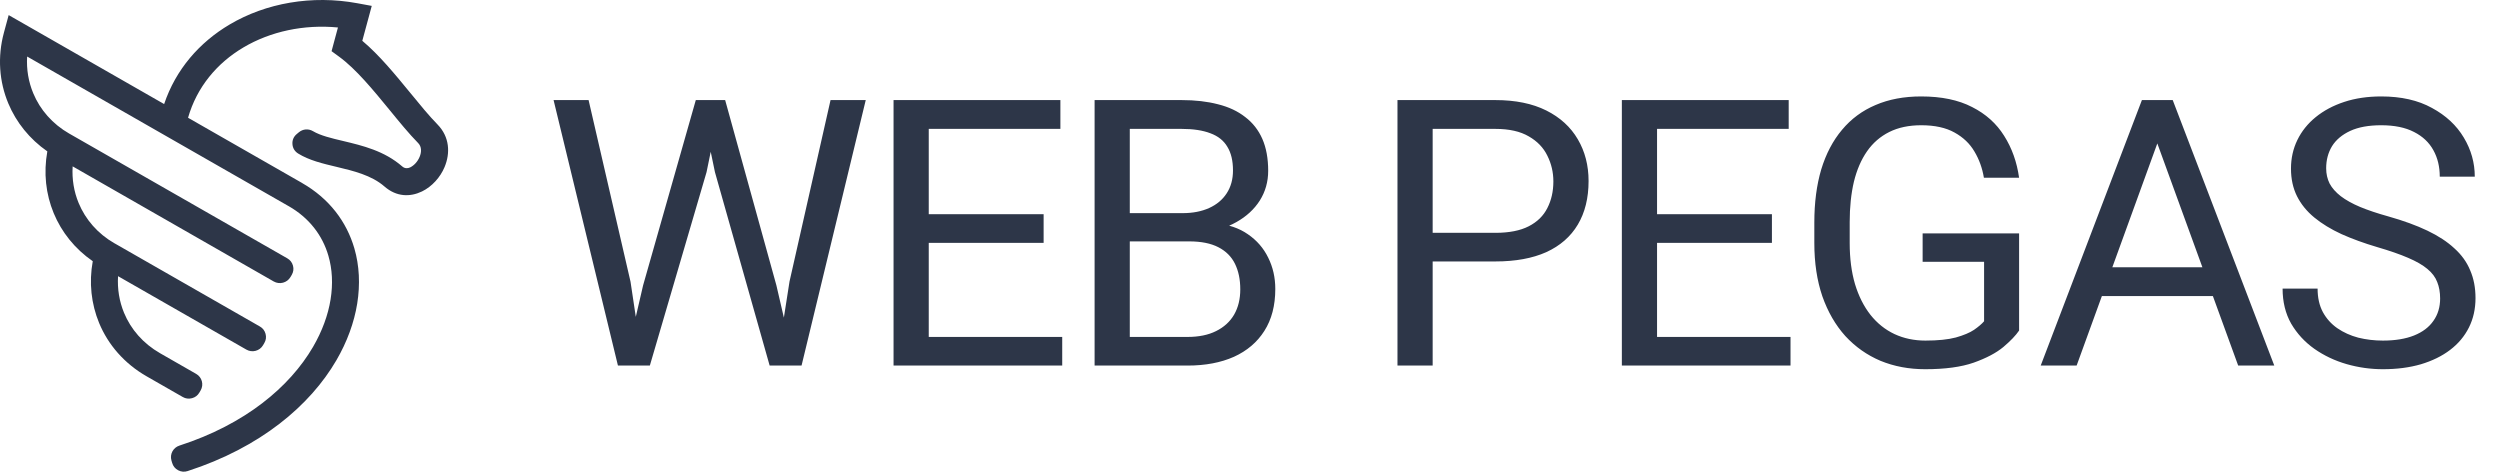
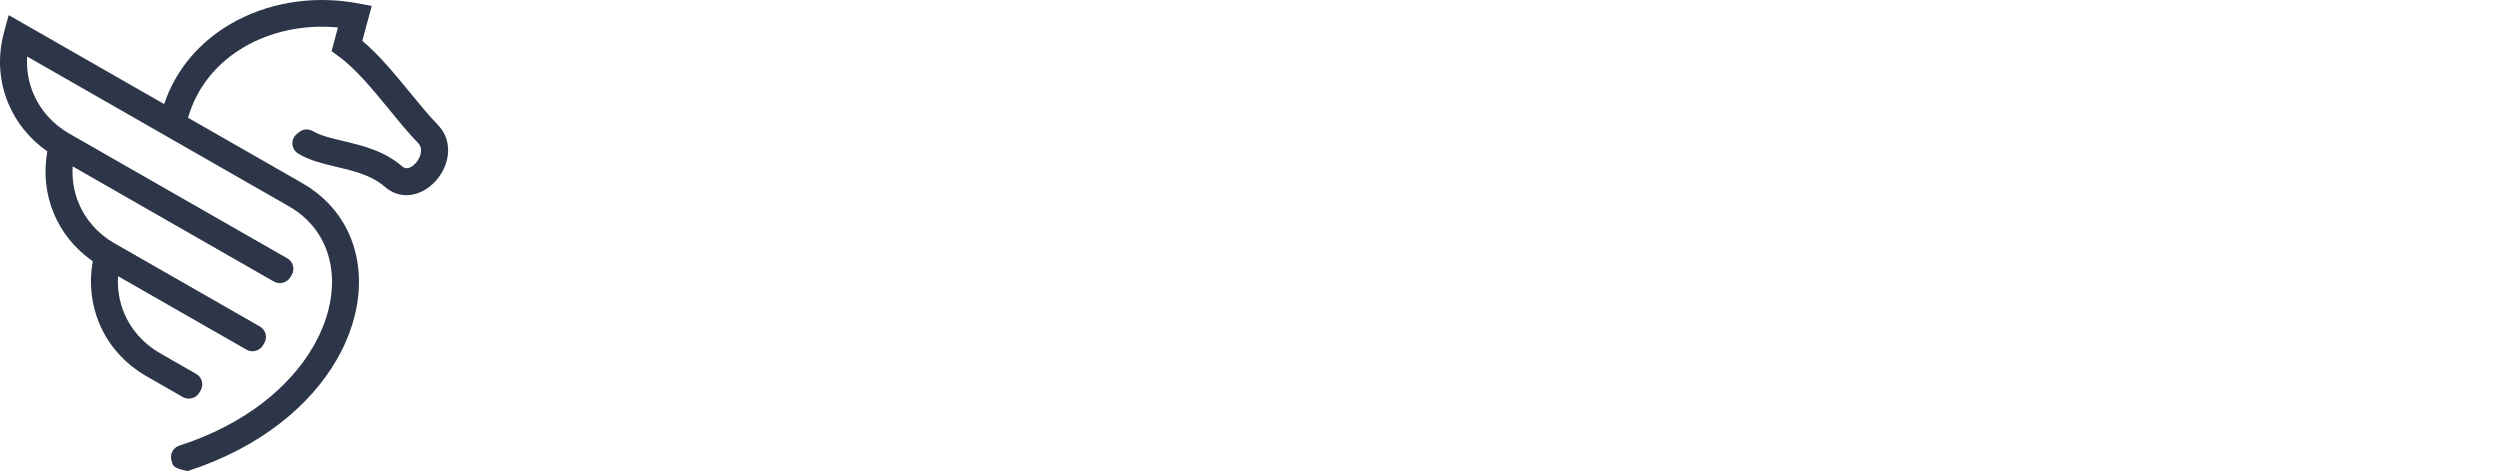
<svg xmlns="http://www.w3.org/2000/svg" width="212" height="40" viewBox="0 0 212 40" fill="none">
-   <path d="M54.535 24.197L59.004 8.487H61.169L59.916 14.595L55.107 31H52.958L54.535 24.197ZM49.912 8.487L53.468 23.887L54.535 31H52.401L46.943 8.487H49.912ZM66.951 23.872L70.43 8.487H73.415L67.972 31H65.838L66.951 23.872ZM61.493 8.487L65.838 24.197L67.415 31H65.266L60.627 14.595L59.359 8.487H61.493ZM90.076 28.572V31H78.155V28.572H90.076ZM78.758 8.487V31H75.773V8.487H78.758ZM88.499 18.166V20.594H78.155V18.166H88.499ZM89.921 8.487V10.93H78.155V8.487H89.921ZM100.846 20.47H95.141L95.11 18.074H100.29C101.145 18.074 101.893 17.929 102.532 17.641C103.171 17.352 103.666 16.94 104.016 16.404C104.377 15.857 104.557 15.208 104.557 14.455C104.557 13.631 104.398 12.961 104.078 12.445C103.769 11.92 103.289 11.538 102.64 11.301C102.001 11.054 101.187 10.93 100.197 10.93H95.806V31H92.822V8.487H100.197C101.352 8.487 102.382 8.606 103.289 8.843C104.197 9.069 104.965 9.43 105.593 9.925C106.232 10.409 106.717 11.028 107.047 11.78C107.377 12.533 107.542 13.435 107.542 14.486C107.542 15.414 107.304 16.254 106.83 17.007C106.356 17.749 105.696 18.357 104.851 18.831C104.016 19.305 103.037 19.61 101.913 19.744L100.846 20.47ZM100.707 31H93.966L95.651 28.572H100.707C101.656 28.572 102.46 28.407 103.119 28.078C103.789 27.748 104.3 27.284 104.65 26.686C105.001 26.078 105.176 25.361 105.176 24.537C105.176 23.702 105.026 22.98 104.727 22.372C104.429 21.764 103.959 21.295 103.32 20.965C102.681 20.635 101.857 20.47 100.846 20.47H96.594L96.625 18.074H102.439L103.073 18.939C104.155 19.032 105.073 19.341 105.825 19.867C106.578 20.383 107.15 21.042 107.542 21.846C107.944 22.65 108.145 23.537 108.145 24.506C108.145 25.908 107.835 27.093 107.217 28.062C106.609 29.021 105.748 29.753 104.635 30.258C103.521 30.753 102.212 31 100.707 31ZM126.809 22.171H120.795V19.744H126.809C127.974 19.744 128.917 19.558 129.639 19.187C130.361 18.816 130.886 18.3 131.216 17.641C131.556 16.981 131.726 16.228 131.726 15.383C131.726 14.61 131.556 13.883 131.216 13.203C130.886 12.523 130.361 11.976 129.639 11.564C128.917 11.141 127.974 10.93 126.809 10.93H121.49V31H118.506V8.487H126.809C128.51 8.487 129.948 8.781 131.123 9.368C132.298 9.956 133.19 10.77 133.798 11.811C134.406 12.842 134.711 14.023 134.711 15.352C134.711 16.795 134.406 18.027 133.798 19.048C133.19 20.068 132.298 20.846 131.123 21.383C129.948 21.908 128.51 22.171 126.809 22.171ZM151.836 28.572V31H139.915V28.572H151.836ZM140.518 8.487V31H137.533V8.487H140.518ZM150.259 18.166V20.594H139.915V18.166H150.259ZM151.681 8.487V10.93H139.915V8.487H151.681ZM171.219 19.79V28.031C170.94 28.444 170.497 28.907 169.889 29.423C169.281 29.928 168.441 30.371 167.369 30.753C166.307 31.124 164.936 31.309 163.256 31.309C161.885 31.309 160.622 31.072 159.467 30.598C158.323 30.113 157.329 29.413 156.483 28.495C155.648 27.567 154.999 26.444 154.535 25.124C154.081 23.795 153.855 22.29 153.855 20.609V18.862C153.855 17.182 154.051 15.682 154.442 14.363C154.844 13.043 155.432 11.925 156.205 11.007C156.978 10.08 157.926 9.379 159.05 8.904C160.174 8.42 161.462 8.178 162.916 8.178C164.637 8.178 166.075 8.477 167.23 9.075C168.394 9.662 169.301 10.476 169.951 11.518C170.611 12.559 171.033 13.744 171.219 15.074H168.235C168.101 14.259 167.833 13.517 167.431 12.847C167.039 12.177 166.477 11.641 165.745 11.239C165.013 10.827 164.07 10.621 162.916 10.621C161.874 10.621 160.972 10.812 160.21 11.193C159.447 11.574 158.818 12.121 158.323 12.832C157.828 13.543 157.457 14.404 157.21 15.414C156.973 16.424 156.854 17.563 156.854 18.831V20.609C156.854 21.908 157.004 23.068 157.303 24.088C157.612 25.109 158.05 25.98 158.617 26.701C159.184 27.413 159.859 27.954 160.643 28.325C161.436 28.696 162.313 28.882 163.271 28.882C164.333 28.882 165.194 28.794 165.853 28.619C166.513 28.433 167.029 28.217 167.4 27.969C167.771 27.712 168.054 27.47 168.25 27.243V22.202H163.039V19.79H171.219ZM183.551 10.482L176.098 31H173.052L181.634 8.487H183.597L183.551 10.482ZM189.798 31L182.329 10.482L182.283 8.487H184.247L192.859 31H189.798ZM189.411 22.666V25.109H176.763V22.666H189.411ZM206.923 25.31C206.923 24.784 206.84 24.32 206.676 23.918C206.521 23.506 206.243 23.135 205.841 22.805C205.449 22.475 204.903 22.161 204.202 21.862C203.511 21.563 202.635 21.259 201.573 20.95C200.46 20.62 199.455 20.254 198.558 19.852C197.661 19.439 196.893 18.97 196.254 18.445C195.615 17.919 195.125 17.316 194.785 16.636C194.445 15.955 194.275 15.177 194.275 14.301C194.275 13.425 194.455 12.615 194.816 11.873C195.177 11.131 195.692 10.487 196.362 9.94C197.043 9.384 197.852 8.951 198.79 8.642C199.728 8.332 200.774 8.178 201.929 8.178C203.619 8.178 205.052 8.502 206.227 9.152C207.413 9.791 208.315 10.631 208.933 11.672C209.552 12.703 209.861 13.806 209.861 14.981H206.892C206.892 14.136 206.712 13.389 206.351 12.739C205.99 12.079 205.444 11.564 204.712 11.193C203.98 10.812 203.052 10.621 201.929 10.621C200.867 10.621 199.991 10.78 199.3 11.1C198.609 11.42 198.094 11.853 197.754 12.399C197.424 12.945 197.259 13.569 197.259 14.27C197.259 14.744 197.357 15.177 197.553 15.569C197.759 15.95 198.073 16.306 198.496 16.636C198.929 16.965 199.475 17.27 200.135 17.548C200.805 17.826 201.604 18.094 202.532 18.352C203.81 18.713 204.913 19.115 205.841 19.558C206.768 20.001 207.531 20.501 208.129 21.058C208.737 21.604 209.186 22.228 209.474 22.929C209.773 23.619 209.923 24.403 209.923 25.279C209.923 26.196 209.737 27.026 209.366 27.768C208.995 28.511 208.464 29.145 207.773 29.67C207.083 30.196 206.253 30.603 205.284 30.892C204.325 31.17 203.253 31.309 202.068 31.309C201.027 31.309 200.001 31.165 198.991 30.876C197.991 30.588 197.079 30.155 196.254 29.578C195.44 29 194.785 28.289 194.29 27.444C193.806 26.588 193.564 25.599 193.564 24.475H196.532C196.532 25.248 196.682 25.913 196.981 26.47C197.28 27.016 197.687 27.47 198.202 27.83C198.728 28.191 199.321 28.459 199.98 28.634C200.65 28.799 201.346 28.882 202.068 28.882C203.109 28.882 203.99 28.737 204.712 28.449C205.433 28.16 205.98 27.748 206.351 27.212C206.732 26.676 206.923 26.042 206.923 25.31Z" fill="#2D3648" />
-   <path d="M10.011 23.42C9.943 24.507 10.121 25.564 10.518 26.526C11.095 27.924 12.14 29.133 13.578 29.955L16.635 31.706C17.13 31.986 17.299 32.616 17.016 33.103L16.909 33.286C16.767 33.533 16.555 33.694 16.282 33.767C16.005 33.84 15.741 33.807 15.495 33.664L12.441 31.916C10.546 30.832 9.169 29.236 8.404 27.388C7.737 25.768 7.535 23.965 7.866 22.15C6.342 21.097 5.218 19.681 4.554 18.076C3.884 16.456 3.685 14.654 4.013 12.836C2.505 11.788 1.377 10.375 0.707 8.774C-0.067 6.925 -0.227 4.833 0.333 2.766L0.348 2.708L0.735 1.28L2.029 2.02L13.919 8.825C14.905 5.887 16.912 3.594 19.468 2.081C22.556 0.251 26.452 -0.435 30.305 0.275L31.524 0.5L31.205 1.682L30.723 3.46C32.166 4.669 33.525 6.332 34.809 7.897C35.614 8.883 36.388 9.827 37.101 10.555C38.136 11.612 38.192 12.991 37.7 14.166C37.519 14.602 37.252 15.013 36.929 15.366C36.597 15.729 36.207 16.03 35.786 16.234C34.781 16.718 33.626 16.703 32.609 15.82C31.5 14.854 29.967 14.492 28.556 14.154C27.352 13.868 26.215 13.597 25.281 13.018C24.992 12.839 24.82 12.559 24.799 12.217C24.774 11.88 24.906 11.578 25.171 11.362L25.346 11.216C25.69 10.932 26.154 10.896 26.538 11.121C27.18 11.502 28.102 11.721 29.085 11.953C30.762 12.355 32.584 12.787 34.114 14.118C34.323 14.297 34.566 14.297 34.784 14.194C34.95 14.111 35.104 13.993 35.236 13.847C35.38 13.691 35.5 13.502 35.586 13.296C35.755 12.89 35.761 12.44 35.463 12.135C34.683 11.341 33.875 10.354 33.036 9.325C31.66 7.647 30.191 5.85 28.747 4.8L28.117 4.34L28.317 3.594L28.658 2.33C25.77 2.053 22.934 2.665 20.642 4.023C18.411 5.342 16.694 7.376 15.947 9.986L25.619 15.518V15.521C27.914 16.834 29.389 18.792 30.05 21.063C30.474 22.522 30.553 24.111 30.292 25.741C30.034 27.339 29.444 28.974 28.523 30.555C26.289 34.391 22.08 37.951 15.913 39.946C15.637 40.037 15.366 40.013 15.108 39.879C14.85 39.742 14.678 39.531 14.598 39.251L14.537 39.044C14.386 38.511 14.684 37.957 15.213 37.787C20.789 35.984 24.565 32.814 26.544 29.419C27.324 28.079 27.822 26.712 28.034 25.387C28.243 24.09 28.182 22.832 27.847 21.684C27.349 19.964 26.224 18.478 24.476 17.479H24.473L2.302 4.794C2.234 5.881 2.416 6.944 2.821 7.912C3.402 9.31 4.45 10.515 5.875 11.331H5.878L24.363 21.907C24.608 22.047 24.771 22.257 24.845 22.531C24.919 22.802 24.882 23.064 24.74 23.311L24.63 23.496C24.344 23.983 23.711 24.151 23.216 23.871L6.161 14.108C6.094 15.196 6.269 16.252 6.668 17.214C7.246 18.612 8.287 19.821 9.725 20.643H9.731L22.037 27.686C22.285 27.826 22.445 28.036 22.519 28.308C22.593 28.581 22.559 28.843 22.415 29.087L22.307 29.273C22.021 29.763 21.385 29.93 20.894 29.647L10.011 23.42Z" fill="#2D3648" />
+   <path d="M10.011 23.42C9.943 24.507 10.121 25.564 10.518 26.526C11.095 27.924 12.14 29.133 13.578 29.955L16.635 31.706C17.13 31.986 17.299 32.616 17.016 33.103L16.909 33.286C16.767 33.533 16.555 33.694 16.282 33.767C16.005 33.84 15.741 33.807 15.495 33.664L12.441 31.916C10.546 30.832 9.169 29.236 8.404 27.388C7.737 25.768 7.535 23.965 7.866 22.15C6.342 21.097 5.218 19.681 4.554 18.076C3.884 16.456 3.685 14.654 4.013 12.836C2.505 11.788 1.377 10.375 0.707 8.774C-0.067 6.925 -0.227 4.833 0.333 2.766L0.348 2.708L0.735 1.28L2.029 2.02L13.919 8.825C14.905 5.887 16.912 3.594 19.468 2.081C22.556 0.251 26.452 -0.435 30.305 0.275L31.524 0.5L31.205 1.682L30.723 3.46C32.166 4.669 33.525 6.332 34.809 7.897C35.614 8.883 36.388 9.827 37.101 10.555C38.136 11.612 38.192 12.991 37.7 14.166C37.519 14.602 37.252 15.013 36.929 15.366C36.597 15.729 36.207 16.03 35.786 16.234C34.781 16.718 33.626 16.703 32.609 15.82C31.5 14.854 29.967 14.492 28.556 14.154C27.352 13.868 26.215 13.597 25.281 13.018C24.992 12.839 24.82 12.559 24.799 12.217C24.774 11.88 24.906 11.578 25.171 11.362L25.346 11.216C25.69 10.932 26.154 10.896 26.538 11.121C27.18 11.502 28.102 11.721 29.085 11.953C30.762 12.355 32.584 12.787 34.114 14.118C34.323 14.297 34.566 14.297 34.784 14.194C34.95 14.111 35.104 13.993 35.236 13.847C35.38 13.691 35.5 13.502 35.586 13.296C35.755 12.89 35.761 12.44 35.463 12.135C34.683 11.341 33.875 10.354 33.036 9.325C31.66 7.647 30.191 5.85 28.747 4.8L28.117 4.34L28.317 3.594L28.658 2.33C25.77 2.053 22.934 2.665 20.642 4.023C18.411 5.342 16.694 7.376 15.947 9.986L25.619 15.518V15.521C27.914 16.834 29.389 18.792 30.05 21.063C30.474 22.522 30.553 24.111 30.292 25.741C30.034 27.339 29.444 28.974 28.523 30.555C26.289 34.391 22.08 37.951 15.913 39.946C14.85 39.742 14.678 39.531 14.598 39.251L14.537 39.044C14.386 38.511 14.684 37.957 15.213 37.787C20.789 35.984 24.565 32.814 26.544 29.419C27.324 28.079 27.822 26.712 28.034 25.387C28.243 24.09 28.182 22.832 27.847 21.684C27.349 19.964 26.224 18.478 24.476 17.479H24.473L2.302 4.794C2.234 5.881 2.416 6.944 2.821 7.912C3.402 9.31 4.45 10.515 5.875 11.331H5.878L24.363 21.907C24.608 22.047 24.771 22.257 24.845 22.531C24.919 22.802 24.882 23.064 24.74 23.311L24.63 23.496C24.344 23.983 23.711 24.151 23.216 23.871L6.161 14.108C6.094 15.196 6.269 16.252 6.668 17.214C7.246 18.612 8.287 19.821 9.725 20.643H9.731L22.037 27.686C22.285 27.826 22.445 28.036 22.519 28.308C22.593 28.581 22.559 28.843 22.415 29.087L22.307 29.273C22.021 29.763 21.385 29.93 20.894 29.647L10.011 23.42Z" fill="#2D3648" />
</svg>